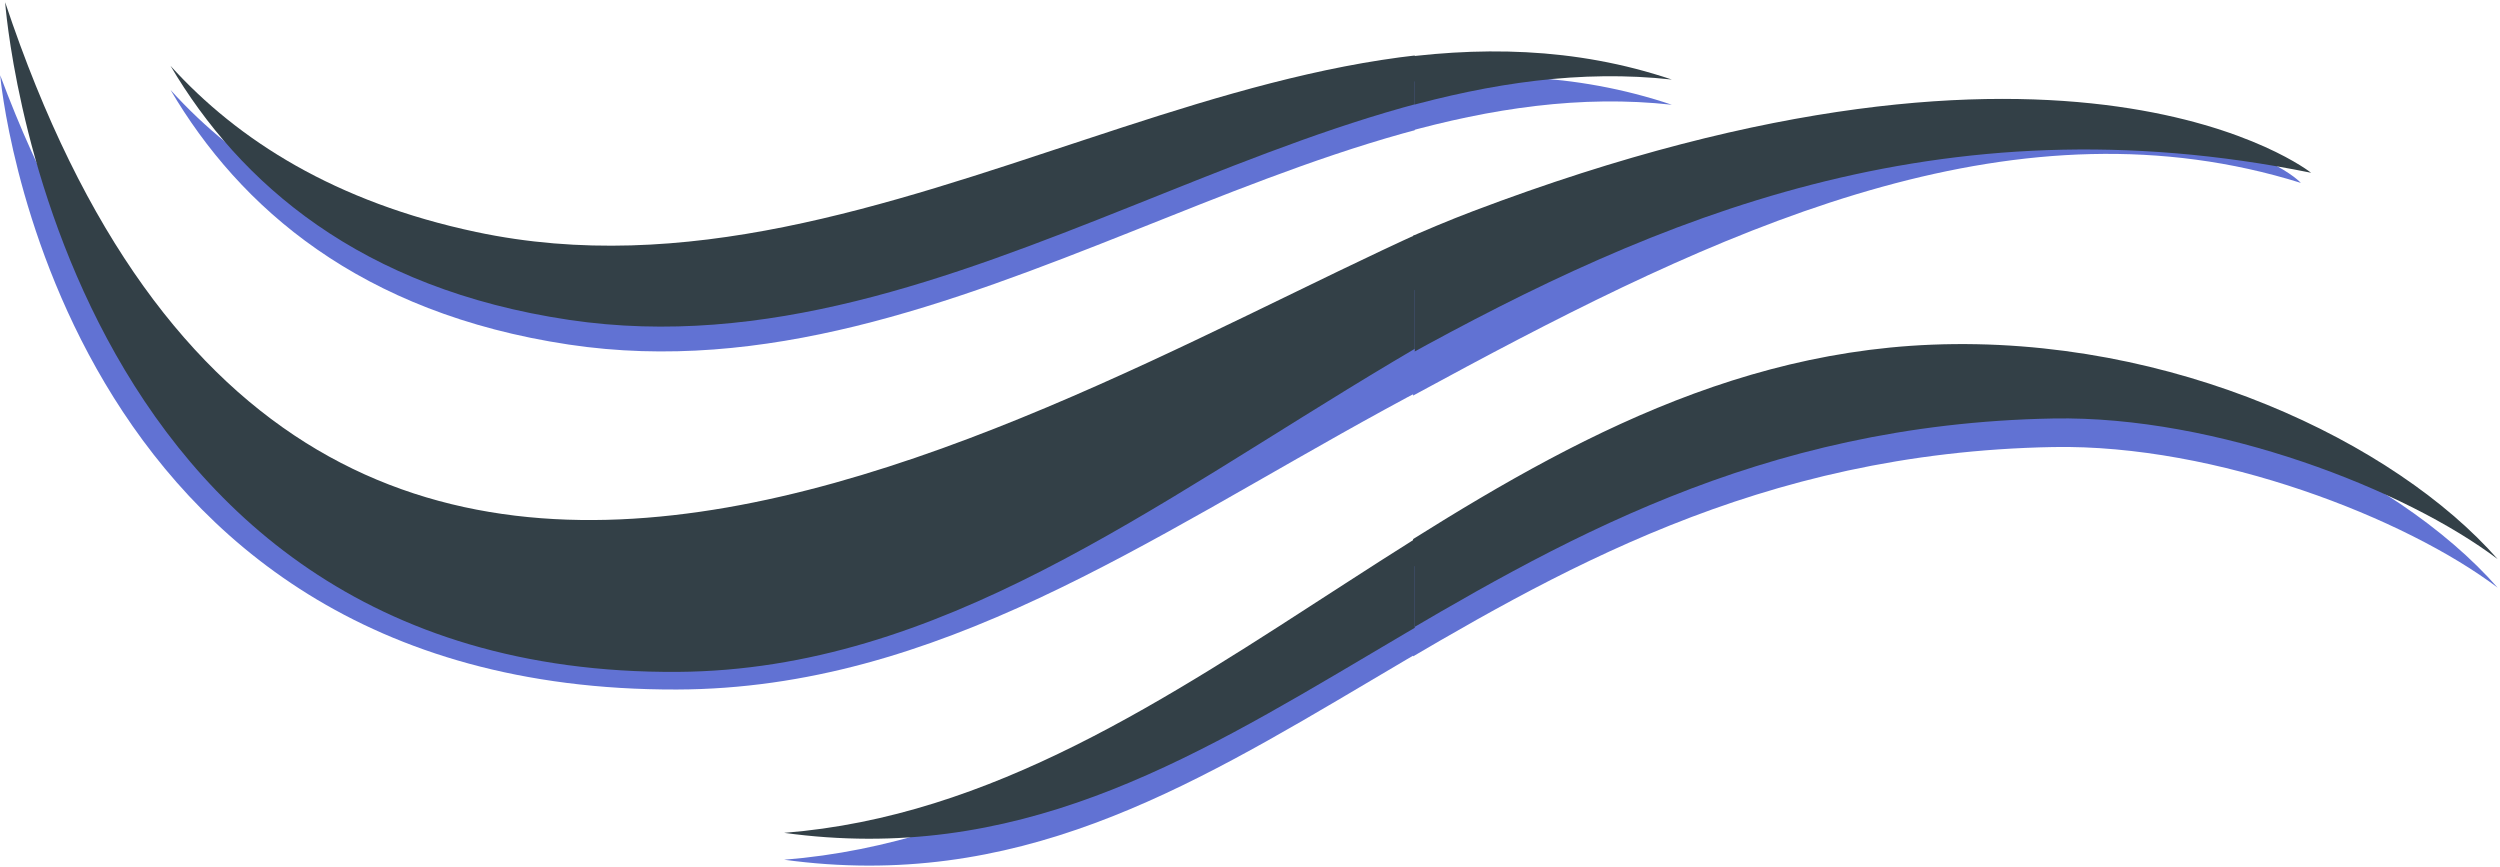
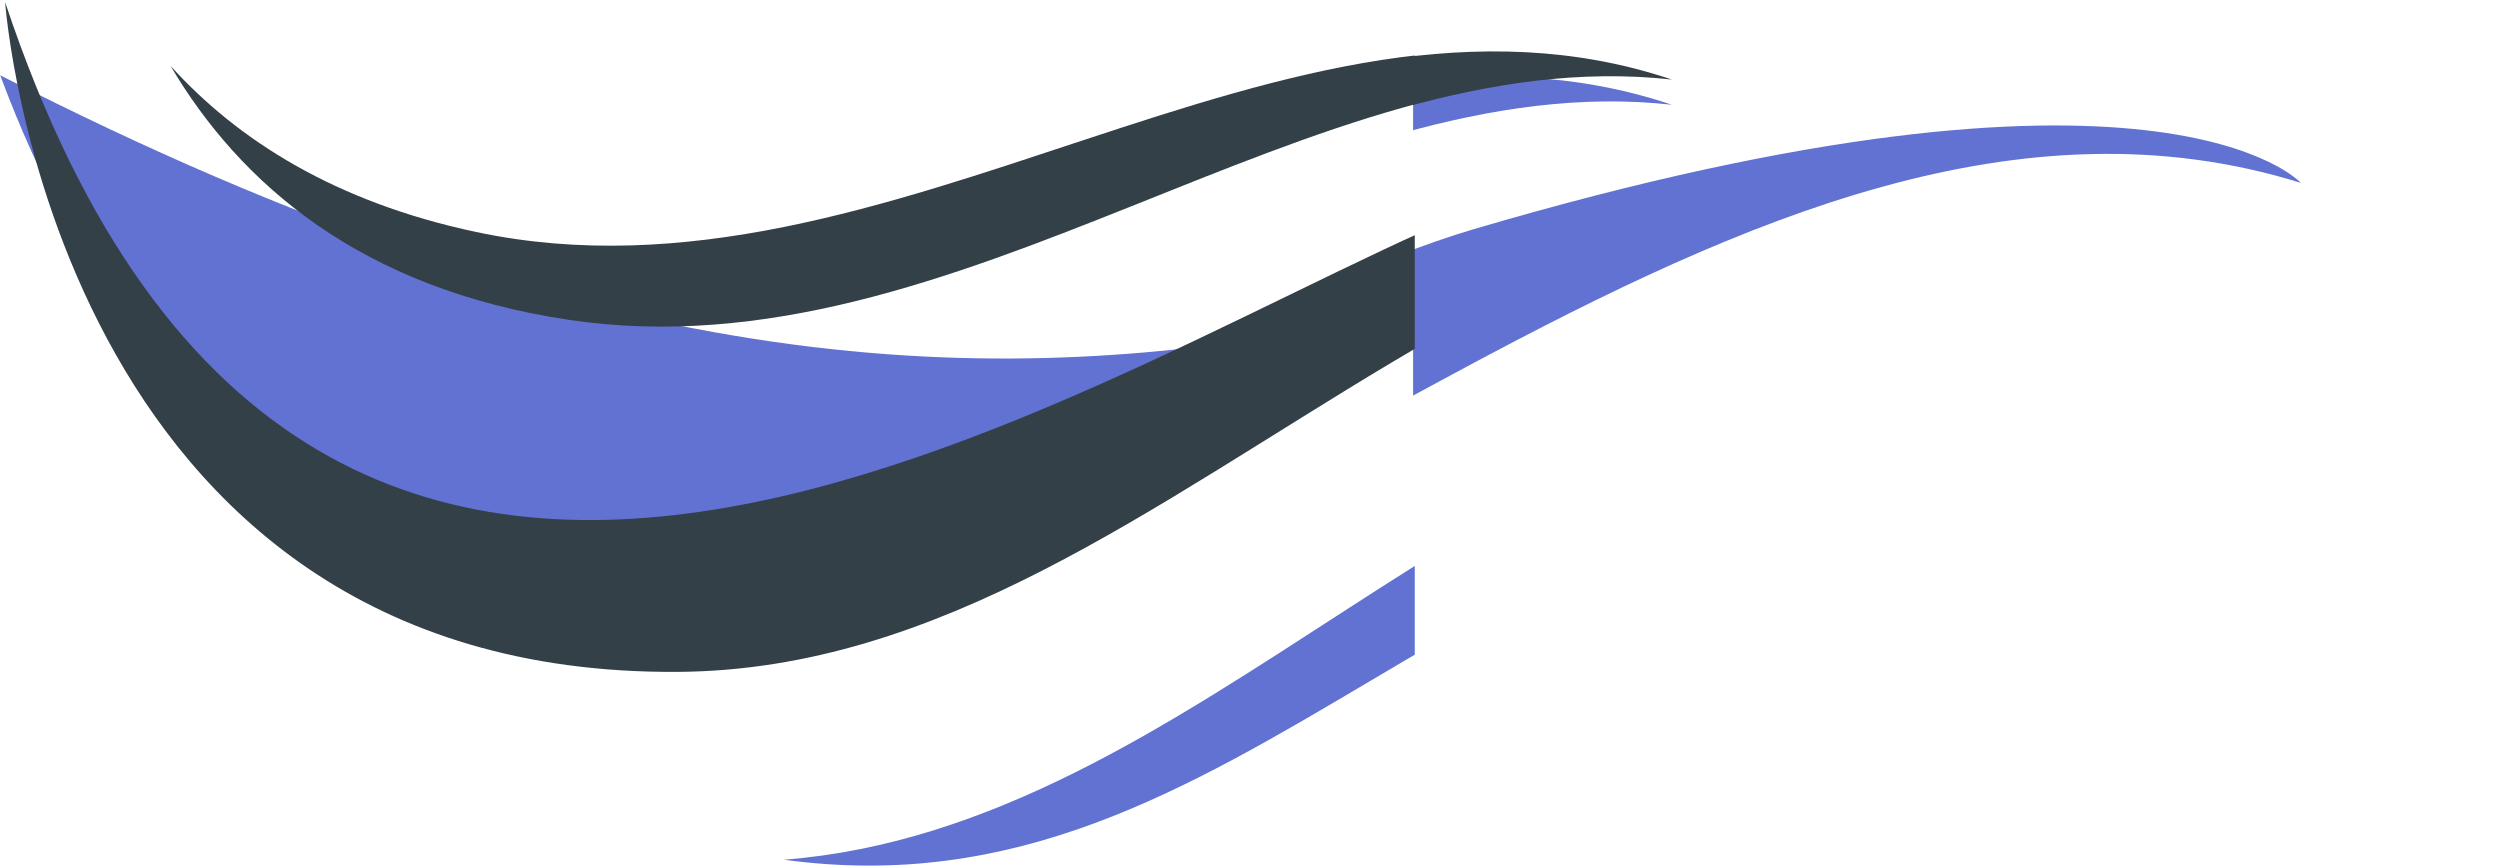
<svg xmlns="http://www.w3.org/2000/svg" width="100%" height="100%" viewBox="0 0 1488 516" version="1.1" xml:space="preserve" style="fill-rule:evenodd;clip-rule:evenodd;stroke-linejoin:round;stroke-miterlimit:2;">
  <g transform="matrix(4.167,0,0,4.167,-171.171,-693.993)">
    <clipPath id="_clip1">
      <rect x="242.919" y="161.784" width="164.39" height="151.659" clip-rule="nonzero" />
    </clipPath>
    <g clip-path="url(#_clip1)">
      <g transform="matrix(0.061,-0.998,-0.998,-0.061,173.786,67.985)">
        <path d="M-112.514,-203.209C-112.514,-203.209 -91.479,-181.865 -126.337,-85.63C-145.75,-32.035 -238.266,73.489 -112.514,125.99C-112.514,125.99 -204.304,113.18 -198.204,25.391C-193.1,-48.059 -92.473,-121.89 -112.514,-203.209" style="fill:rgb(97,114,211);fill-rule:nonzero;" />
      </g>
      <g transform="matrix(0.52,-0.854,-0.854,-0.52,281.967,193.516)">
-         <path d="M-4.267,-63.922C-49.506,7.373 -122.592,-0.784 -149.234,60.338C-114.359,12.06 -39.925,9.997 -4.267,-43.646C14.788,-72.315 18.221,-107.453 11.601,-128.611C13.25,-112.309 8.273,-83.685 -4.267,-63.922" style="fill:rgb(97,114,211);fill-rule:nonzero;" />
-       </g>
+         </g>
      <g transform="matrix(-0.688,0.726,0.726,0.688,209.306,140.563)">
        <path d="M114.555,-29.856C82.93,21.962 5.75,26.334 -18.821,79.373C12.708,37.754 82.232,34.726 114.555,-11.58C131.827,-36.328 132.665,-59.197 127.284,-77.873C128.405,-63.552 125.246,-47.37 114.555,-29.856" style="fill:rgb(97,114,211);fill-rule:nonzero;" />
      </g>
      <g transform="matrix(0.063,-0.986,-0.998,-0.064,176.485,65.404)">
-         <path d="M-114.474,-202.32C-114.474,-202.32 -89.335,-166.741 -127.781,-83.18C-151.608,-31.395 -240.099,75.666 -114.474,128.473C-114.474,128.473 -206.233,115.44 -199.919,27.666C-194.636,-45.772 -99.544,-94.72 -114.474,-202.32" style="fill:rgb(51,64,71);fill-rule:nonzero;" />
-       </g>
+         </g>
      <g transform="matrix(0.52,-0.854,-0.854,-0.52,281.967,189.437)">
-         <path d="M-4.267,-63.922C-49.506,7.373 -122.592,-0.784 -149.234,60.338C-114.359,12.06 -39.925,9.997 -4.267,-43.646C14.788,-72.315 18.221,-107.453 11.601,-128.611C13.25,-112.309 8.273,-83.685 -4.267,-63.922" style="fill:rgb(51,64,71);fill-rule:nonzero;" />
-       </g>
+         </g>
      <g transform="matrix(-0.688,0.726,0.726,0.688,209.306,136.964)">
        <path d="M114.555,-29.856C82.93,21.962 5.75,26.334 -18.821,79.373C12.708,37.754 82.232,34.726 114.555,-11.58C131.827,-36.328 132.665,-59.197 127.284,-77.873C128.405,-63.552 125.246,-47.37 114.555,-29.856" style="fill:rgb(51,64,71);fill-rule:nonzero;" />
      </g>
    </g>
  </g>
  <g transform="matrix(4.167,0,0,4.167,-170.171,-693.993)">
    <clipPath id="_clip2">
      <rect x="36.694" y="161.784" width="206.225" height="151.659" clip-rule="nonzero" />
    </clipPath>
    <g clip-path="url(#_clip2)">
      <g transform="matrix(0.069,-0.949,-1.009,-0.074,172.948,84.159)">
-         <path d="M-107.772,-197.55C-107.772,-197.55 -86.771,-158.772 -119.179,-88.228C-142.976,-36.43 -232.917,69.604 -107.772,123.536C-107.772,123.536 -199.41,109.68 -192.308,21.966C-186.366,-51.421 -93.808,-89.821 -107.772,-197.55" style="fill:rgb(97,114,211);fill-rule:nonzero;" />
+         <path d="M-107.772,-197.55C-107.772,-197.55 -86.771,-158.772 -119.179,-88.228C-142.976,-36.43 -232.917,69.604 -107.772,123.536C-186.366,-51.421 -93.808,-89.821 -107.772,-197.55" style="fill:rgb(97,114,211);fill-rule:nonzero;" />
      </g>
      <g transform="matrix(0.52,-0.854,-0.854,-0.52,281.967,193.276)">
        <path d="M-4.267,-63.922C-49.506,7.373 -122.592,-0.784 -149.234,60.338C-114.359,12.06 -39.925,9.997 -4.267,-43.646C14.788,-72.315 18.221,-107.453 11.601,-128.611C13.25,-112.309 8.273,-83.685 -4.267,-63.922" style="fill:rgb(97,114,211);fill-rule:nonzero;" />
      </g>
      <g transform="matrix(-0.688,0.726,0.726,0.688,209.306,140.563)">
-         <path d="M114.555,-29.856C82.93,21.962 5.75,26.334 -18.821,79.373C12.708,37.754 82.232,34.726 114.555,-11.58C131.827,-36.328 132.665,-59.197 127.284,-77.873C128.405,-63.552 125.246,-47.37 114.555,-29.856" style="fill:rgb(97,114,211);fill-rule:nonzero;" />
-       </g>
+         </g>
      <g transform="matrix(0.079,-1.039,-1.012,-0.077,175.105,64.397)">
        <path d="M-107.772,-197.55C-107.772,-197.55 -86.771,-158.772 -119.179,-88.228C-142.976,-36.43 -232.917,69.604 -107.772,123.536C-107.772,123.536 -199.41,109.68 -192.308,21.966C-186.366,-51.421 -93.808,-89.821 -107.772,-197.55" style="fill:rgb(51,64,71);fill-rule:nonzero;" />
      </g>
      <g transform="matrix(0.52,-0.854,-0.854,-0.52,281.967,189.437)">
-         <path d="M-4.267,-63.922C-49.506,7.373 -122.592,-0.784 -149.234,60.338C-114.359,12.06 -39.925,9.997 -4.267,-43.646C14.788,-72.315 18.221,-107.453 11.601,-128.611C13.25,-112.309 8.273,-83.685 -4.267,-63.922" style="fill:rgb(51,64,71);fill-rule:nonzero;" />
-       </g>
+         </g>
      <g transform="matrix(-0.687,0.727,0.727,0.687,209.249,136.911)">
        <path d="M114.555,-29.856C82.93,21.962 5.75,26.334 -18.821,79.373C12.708,37.754 82.232,34.726 114.555,-11.58C131.827,-36.328 132.665,-59.197 127.284,-77.873C128.405,-63.552 125.246,-47.37 114.555,-29.856" style="fill:rgb(51,64,71);fill-rule:nonzero;" />
      </g>
    </g>
  </g>
</svg>